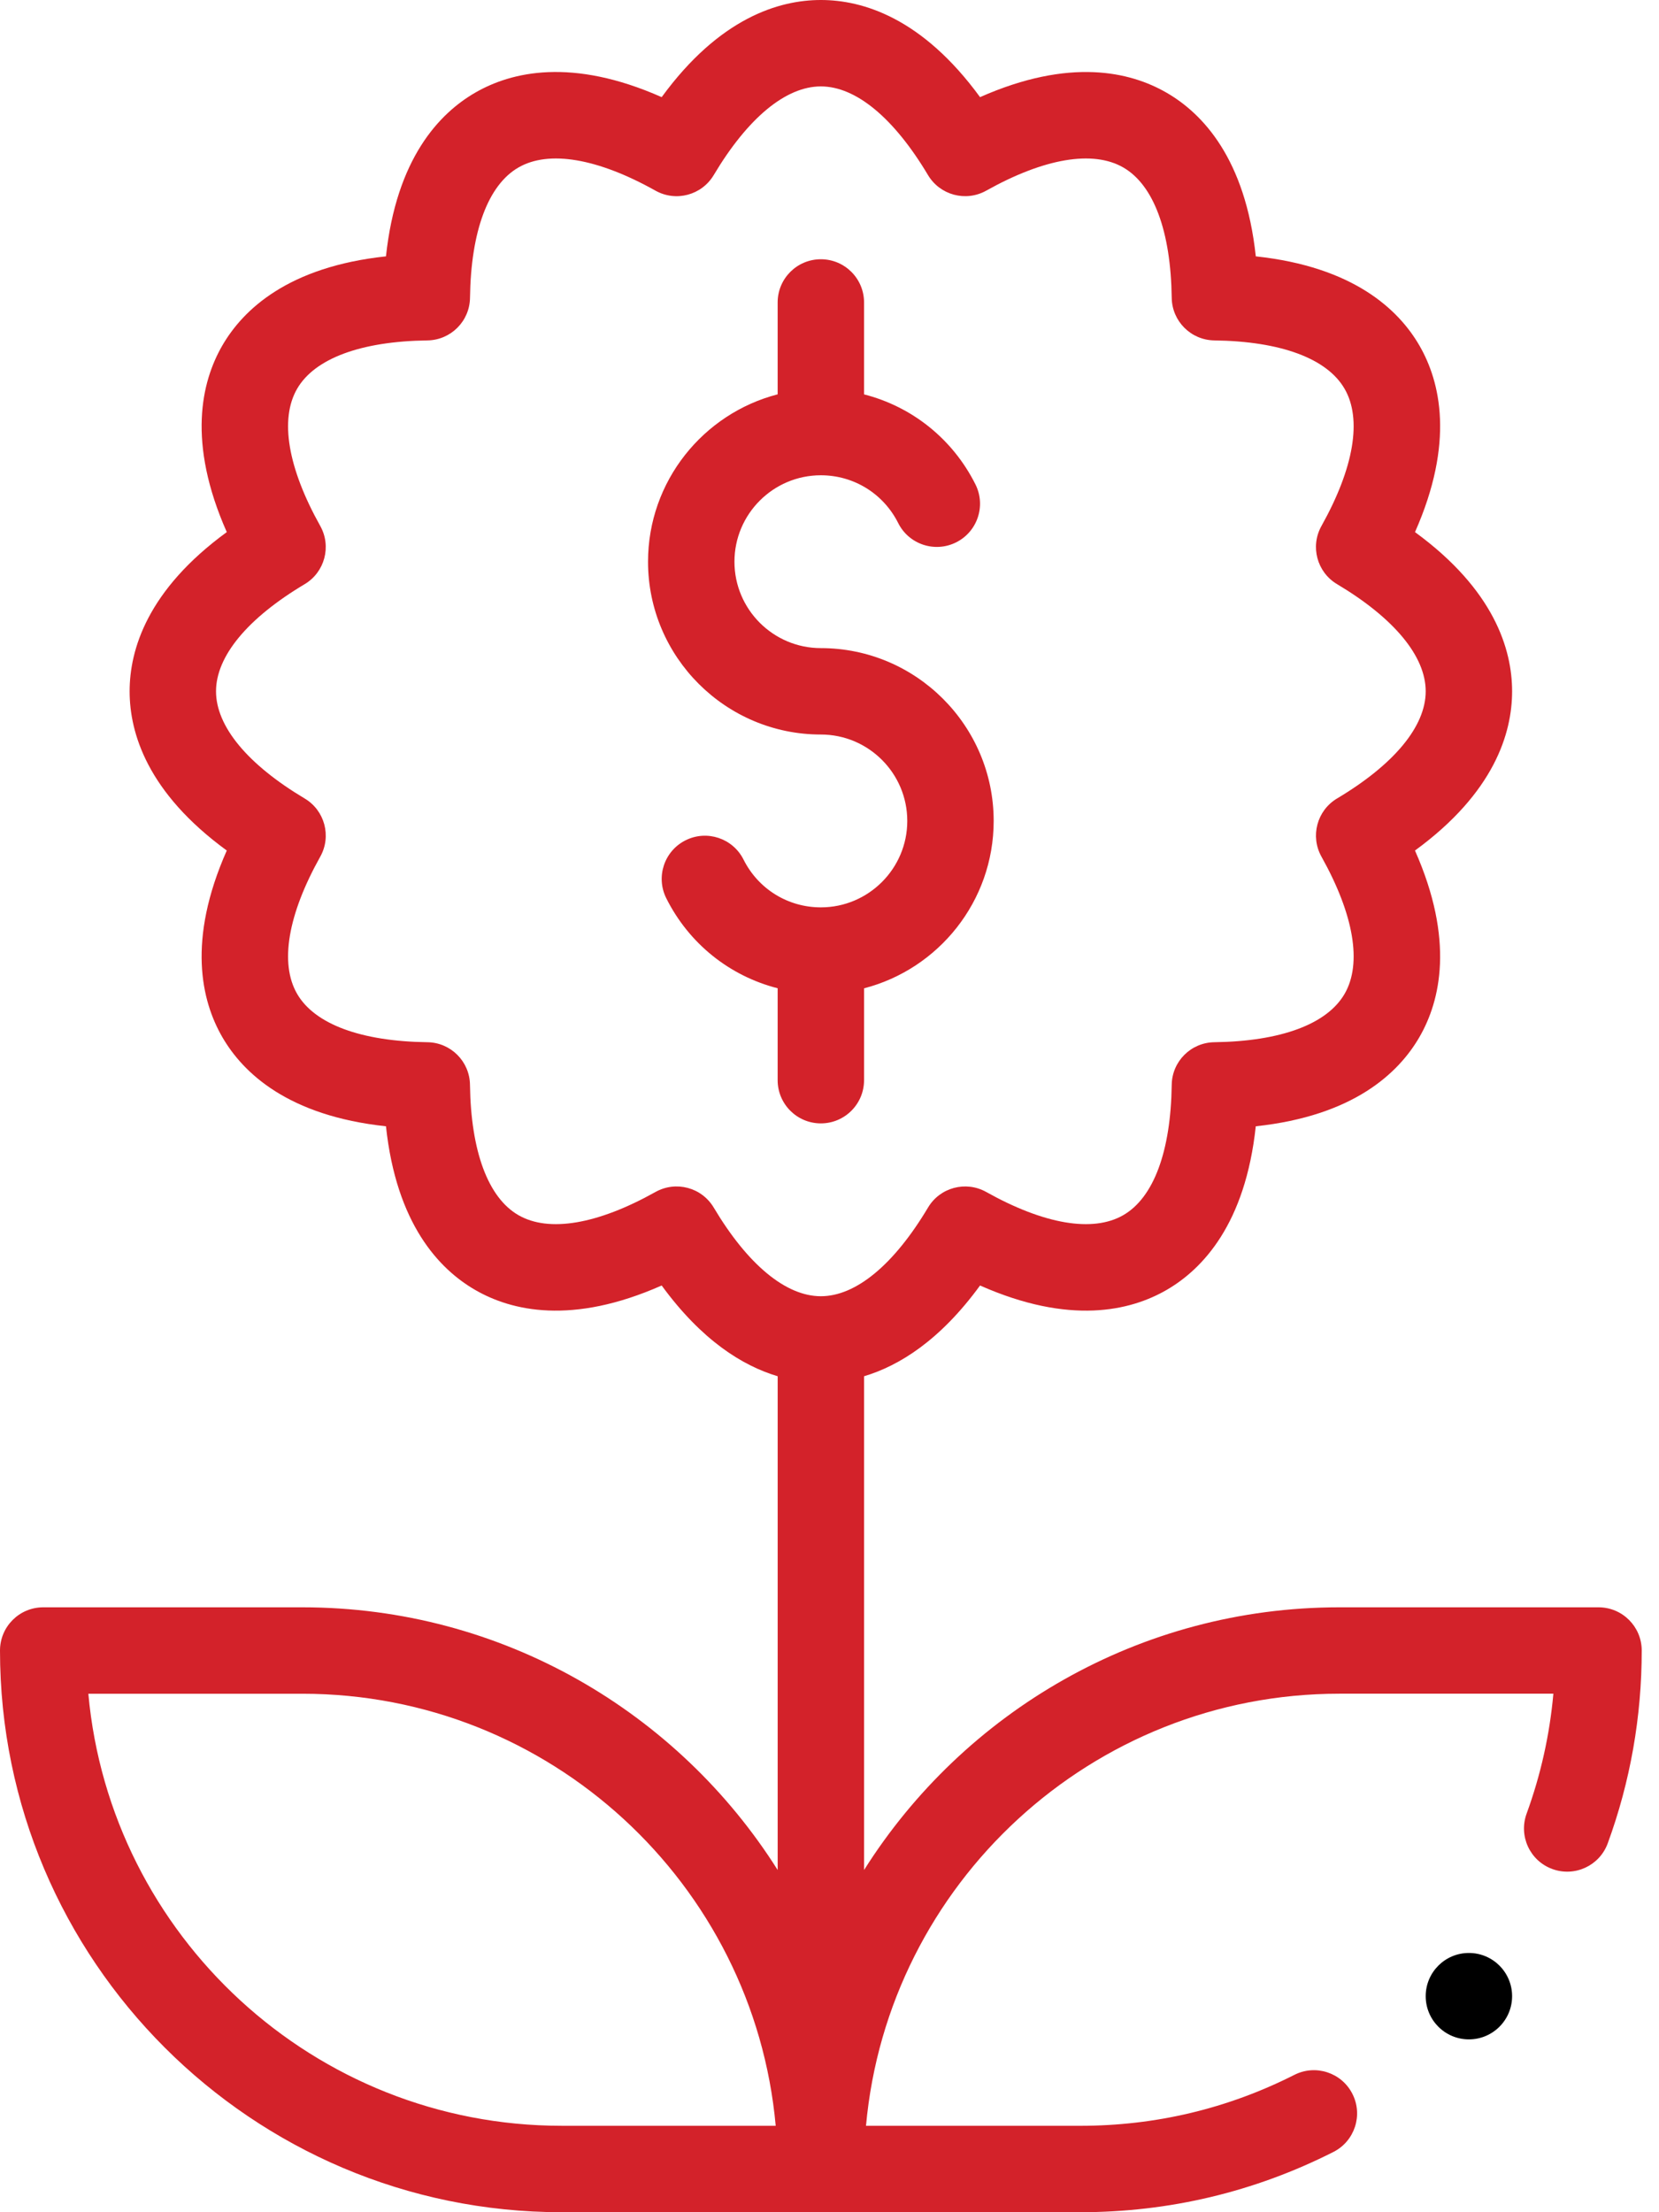
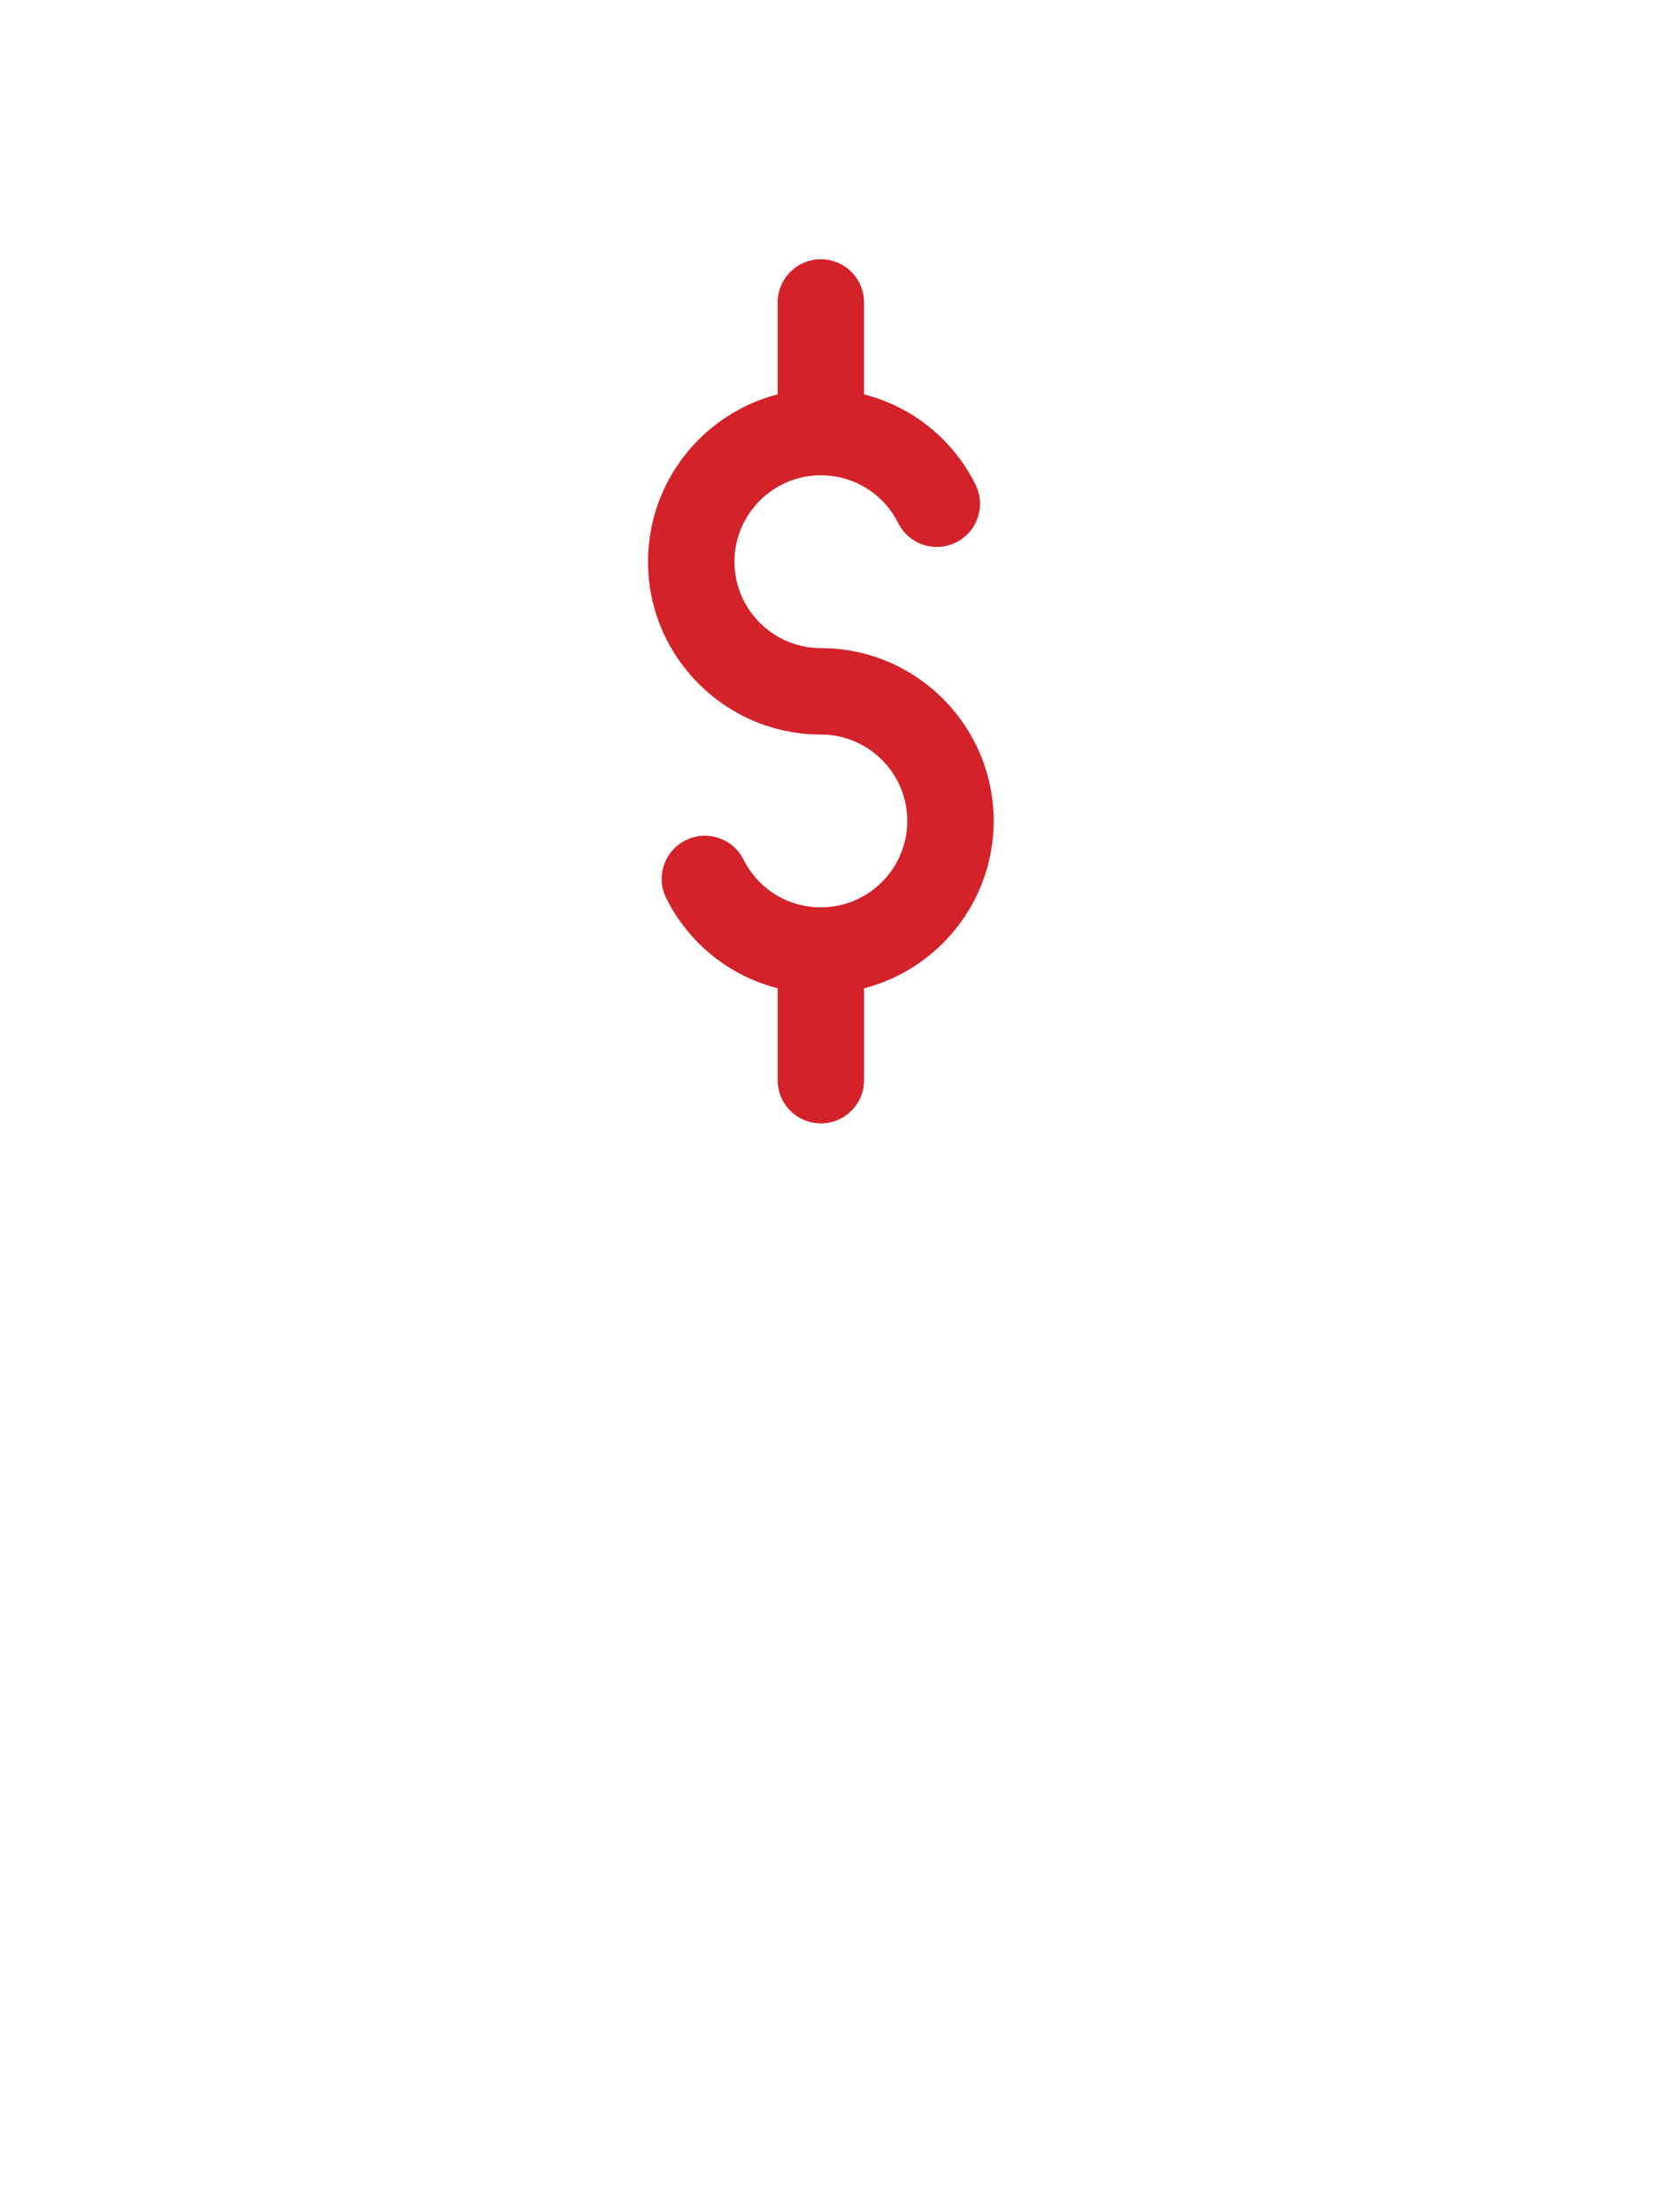
<svg xmlns="http://www.w3.org/2000/svg" width="75" height="100" viewBox="0 0 75 100">
  <g fill="none" fill-rule="evenodd">
    <g fill-rule="nonzero">
      <g transform="translate(-829 -1762) translate(829 1762)">
        <path fill="#D3222A" d="M39.063 48.828v-4.153c3.365-.87 5.859-3.932 5.859-7.566 0-4.307-3.505-7.812-7.813-7.812-2.154 0-3.906-1.752-3.906-3.906s1.752-3.907 3.906-3.907c1.488 0 2.828.828 3.497 2.161.483.964 1.657 1.354 2.621.87.964-.483 1.354-1.657.87-2.621-1.034-2.062-2.875-3.515-5.035-4.067v-4.155c0-1.079-.874-1.953-1.953-1.953-1.078 0-1.953.874-1.953 1.953v4.153c-3.366.87-5.86 3.932-5.86 7.566 0 4.307 3.506 7.812 7.813 7.812 2.154 0 3.907 1.752 3.907 3.906s-1.753 3.907-3.907 3.907c-1.488 0-2.828-.828-3.496-2.161-.484-.964-1.657-1.354-2.621-.87-.965.483-1.354 1.657-.87 2.621 1.033 2.062 2.875 3.515 5.034 4.067v4.155c0 1.079.875 1.953 1.953 1.953 1.079 0 1.953-.874 1.953-1.953z" />
-         <path fill="#D3222A" d="M25.39 100h23.438c4.028 0 7.882-.917 11.452-2.724.963-.487 1.348-1.663.86-2.625-.486-.962-1.662-1.348-2.624-.86-3.019 1.528-6.278 2.303-9.688 2.303H39.15c.99-10.935 10.208-19.531 21.397-19.533h9.678c-.167 1.857-.572 3.673-1.21 5.421-.37 1.014.15 2.135 1.164 2.505 1.013.37 2.134-.15 2.504-1.164 1.02-2.788 1.536-5.72 1.536-8.714 0-1.078-.875-1.953-1.953-1.953h-11.72c-9.035 0-16.983 4.746-21.483 11.874V62.211c1.59-.474 3.435-1.623 5.243-4.102 4.057 1.797 6.79 1.149 8.428.204 1.637-.945 3.566-2.989 4.037-7.401 4.412-.471 6.456-2.4 7.401-4.037.945-1.638 1.593-4.372-.204-8.428 3.586-2.616 4.391-5.308 4.391-7.197 0-1.89-.805-4.581-4.39-7.197 1.796-4.056 1.148-6.79.203-8.428-.945-1.637-2.989-3.565-7.4-4.037-.472-4.412-2.4-6.456-4.038-7.4-1.638-.945-4.372-1.593-8.428.203C41.69.806 39 0 37.11 0c-1.89 0-4.58.806-7.197 4.391-4.056-1.797-6.79-1.149-8.427-.204-1.638.945-3.566 2.989-4.037 7.401-4.413.471-6.457 2.4-7.402 4.037-.944 1.638-1.592 4.372.205 8.428-3.586 2.616-4.392 5.308-4.392 7.197 0 1.89.806 4.581 4.392 7.197-1.797 4.056-1.15 6.79-.205 8.428.945 1.637 2.99 3.565 7.402 4.037.47 4.412 2.4 6.456 4.037 7.4 1.637.946 4.371 1.594 8.427-.203 1.809 2.478 3.653 3.628 5.244 4.102v22.32c-4.5-7.13-12.448-11.875-21.484-11.875H1.953C.875 72.656 0 73.531 0 74.61 0 88.61 11.39 100 25.39 100zm6.876-45.414c-.544-.912-1.71-1.22-2.632-.705-2.624 1.468-4.824 1.84-6.197 1.048-1.371-.79-2.149-2.883-2.19-5.89-.013-1.059-.868-1.913-1.926-1.927-3.007-.04-5.1-.818-5.891-2.19-.792-1.372-.42-3.573 1.048-6.197.517-.923.204-2.09-.704-2.63-2.585-1.542-4.008-3.262-4.008-4.845 0-1.583 1.423-3.303 4.008-4.844.908-.542 1.22-1.708.704-2.631-1.468-2.624-1.84-4.825-1.048-6.197.791-1.372 2.884-2.15 5.891-2.19 1.058-.014 1.913-.868 1.927-1.926.04-3.008.818-5.1 2.19-5.891 1.371-.792 3.573-.42 6.196 1.048.924.517 2.09.204 2.632-.705 1.54-2.584 3.26-4.008 4.843-4.008 1.583 0 3.303 1.424 4.844 4.008.542.908 1.707 1.221 2.631.705 2.624-1.468 4.825-1.84 6.198-1.048 1.37.79 2.149 2.883 2.189 5.89.014 1.059.868 1.913 1.927 1.927 3.007.04 5.1.818 5.89 2.19.793 1.372.42 3.573-1.047 6.197-.517.923-.204 2.09.704 2.63 2.585 1.542 4.008 3.262 4.008 4.845 0 1.583-1.423 3.303-4.008 4.844-.908.542-1.22 1.708-.704 2.631 1.467 2.624 1.84 4.825 1.048 6.197-.792 1.372-2.884 2.15-5.891 2.19-1.059.014-1.913.868-1.927 1.926-.04 3.008-.818 5.1-2.19 5.891-1.371.792-3.573.42-6.197-1.048-.923-.516-2.09-.204-2.63.705-1.541 2.584-3.262 4.008-4.845 4.008-1.582 0-3.303-1.424-4.843-4.008zM13.672 76.563c11.188 0 20.407 8.596 21.396 19.53h-9.677c-11.189 0-20.407-8.595-21.397-19.53h9.678z" />
-         <circle cx="66.406" cy="90.234" r="1.953" fill="#000" />
      </g>
    </g>
  </g>
</svg>